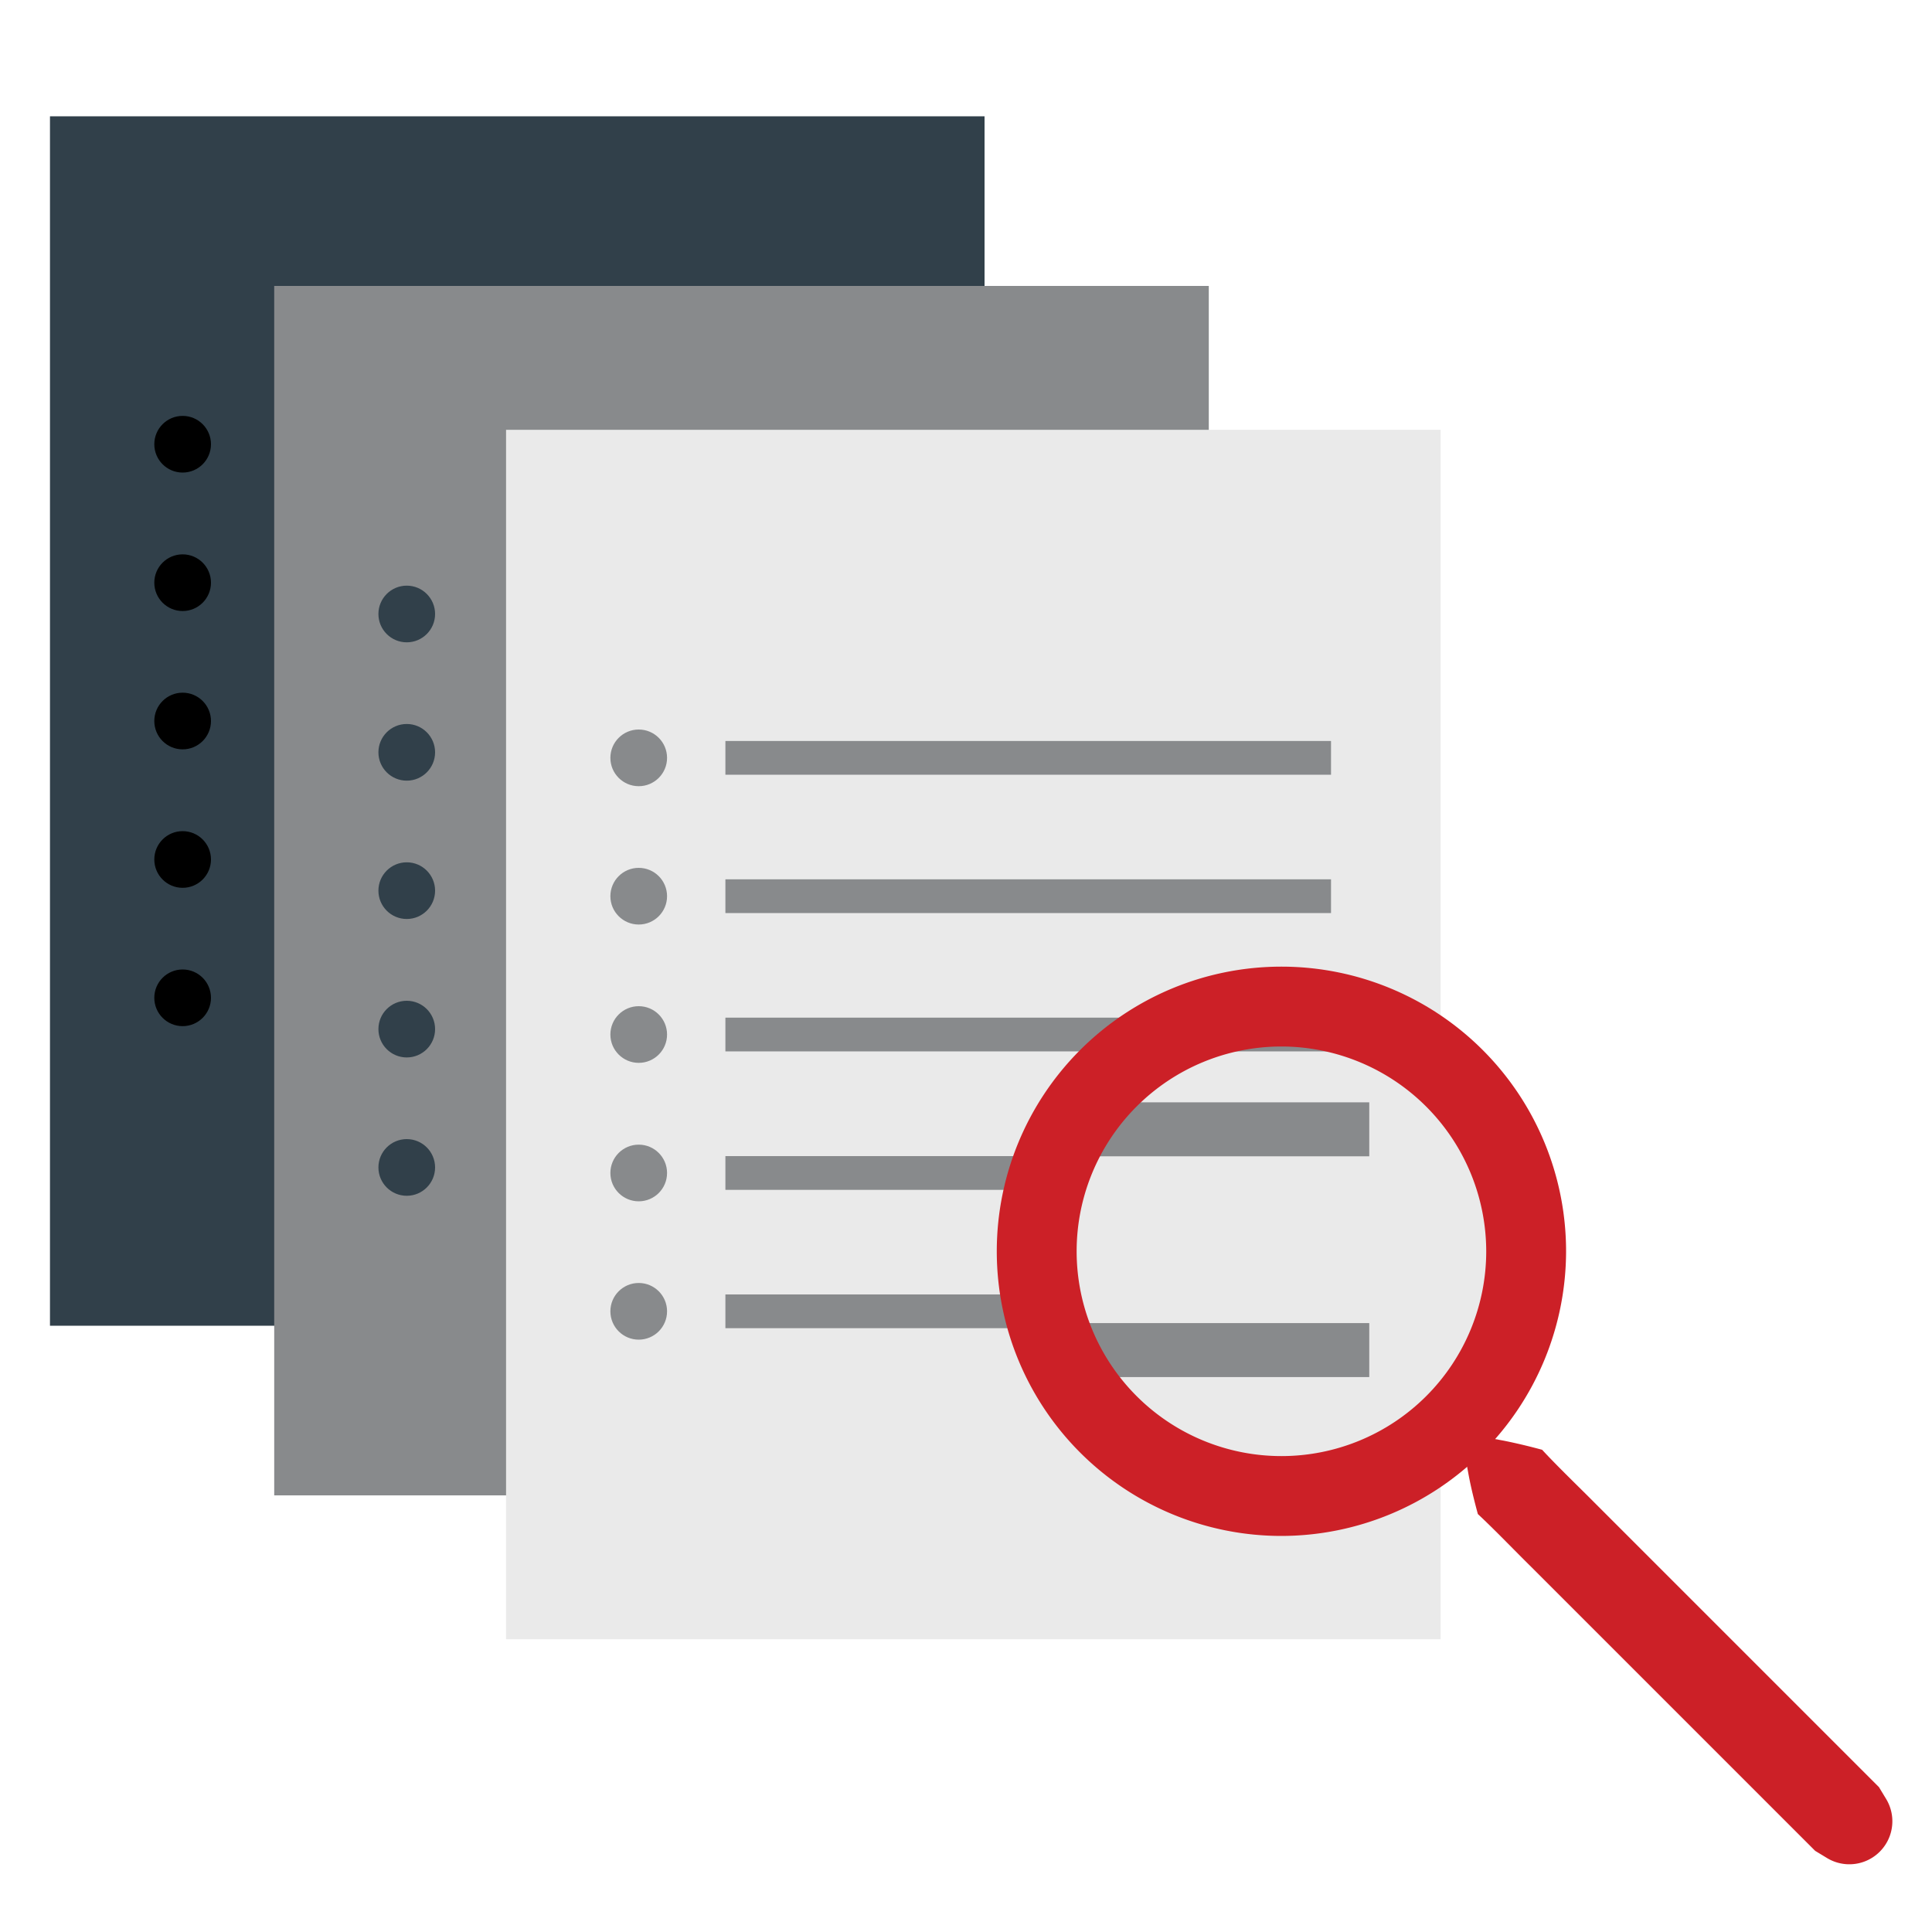
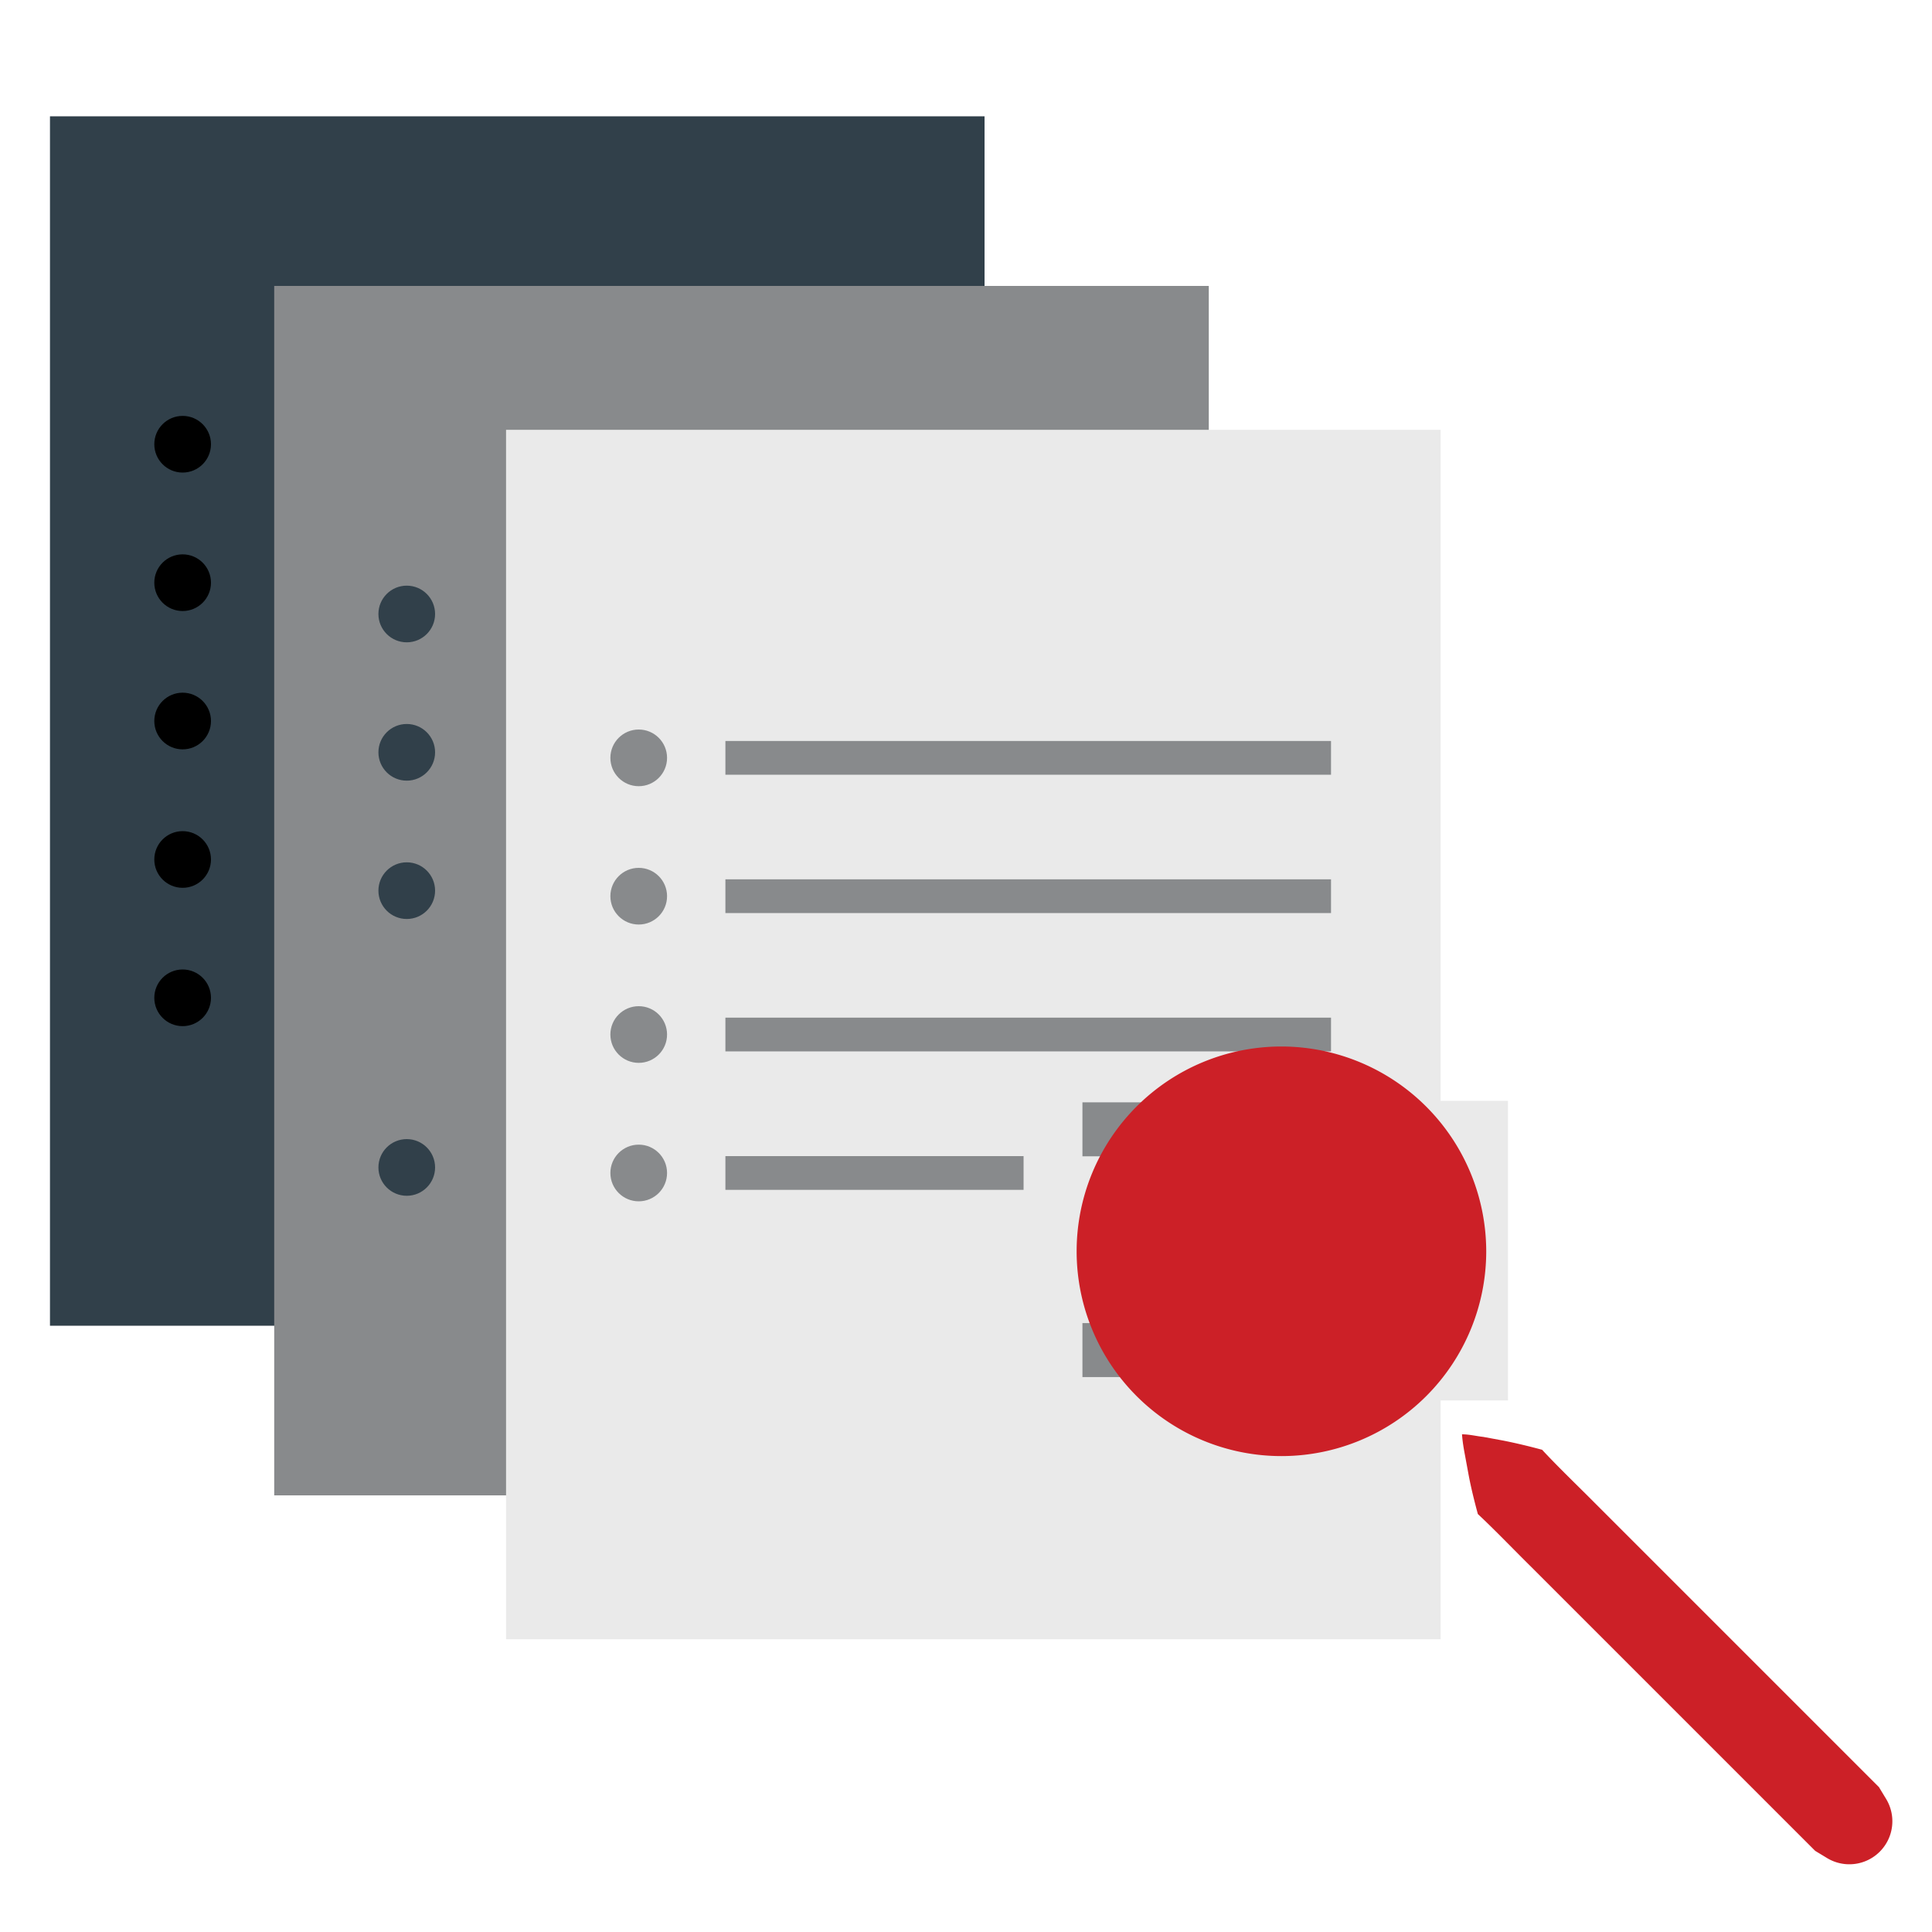
<svg xmlns="http://www.w3.org/2000/svg" id="Layer_1" data-name="Layer 1" viewBox="0 0 150 150">
  <defs>
    <style>.cls-1{fill:#31404a;}.cls-2{fill:#888a8c;}.cls-3{fill:#eaeaea;}.cls-4,.cls-5{fill:none;stroke:#888a8c;stroke-miterlimit:10;}.cls-4{stroke-width:2.62px;}.cls-5{stroke-width:4.19px;}.cls-6{fill:#cc2027;}</style>
  </defs>
  <title>feat-icon-access_detailed_records</title>
  <rect class="cls-1" x="3.88" y="9.03" width="72.56" height="93.9" />
  <circle cx="14.18" cy="34.49" r="2.2" />
  <circle cx="14.18" cy="45.24" r="2.2" />
  <circle cx="14.18" cy="55.98" r="2.2" />
  <circle cx="14.18" cy="66.73" r="2.2" />
  <circle cx="14.18" cy="77.47" r="2.2" />
  <rect class="cls-2" x="21.29" y="22.2" width="72.56" height="93.9" />
  <circle class="cls-1" cx="31.58" cy="47.67" r="2.2" />
  <circle class="cls-1" cx="31.58" cy="58.41" r="2.2" />
  <circle class="cls-1" cx="31.58" cy="69.15" r="2.2" />
-   <circle class="cls-1" cx="31.58" cy="79.9" r="2.2" />
  <circle class="cls-1" cx="31.58" cy="90.64" r="2.2" />
  <rect class="cls-3" x="39.29" y="33.37" width="72.56" height="93.9" />
  <circle class="cls-2" cx="49.59" cy="58.84" r="2.2" />
  <line class="cls-4" x1="56.32" y1="58.84" x2="103.34" y2="58.84" />
  <circle class="cls-2" cx="49.59" cy="69.58" r="2.2" />
  <line class="cls-4" x1="56.32" y1="69.58" x2="103.34" y2="69.58" />
  <circle class="cls-2" cx="49.59" cy="80.32" r="2.2" />
  <line class="cls-4" x1="56.32" y1="80.32" x2="103.34" y2="80.32" />
  <circle class="cls-2" cx="49.59" cy="91.07" r="2.2" />
  <line class="cls-4" x1="56.32" y1="91.07" x2="79.47" y2="91.07" />
-   <circle class="cls-2" cx="49.59" cy="101.81" r="2.2" />
-   <line class="cls-4" x1="56.32" y1="101.81" x2="79.83" y2="101.81" />
  <rect class="cls-3" x="106.31" y="85.47" width="10.77" height="23.26" />
  <line class="cls-5" x1="84.04" y1="87.68" x2="106.31" y2="87.68" />
  <line class="cls-5" x1="84.04" y1="104.82" x2="106.31" y2="104.82" />
  <path class="cls-6" d="M113.51,111.36c.57,0,1.1.14,1.65.2l1.57.29c1,.2,2,.44,3,.71,1.19,1.29,2.86,2.89,4.09,4.13l7.42,7.42,14.64,14.64.57.94a3.34,3.34,0,0,1-4.58,4.58l-.94-.57-14.64-14.64-7.42-7.42c-1.25-1.23-2.85-2.9-4.13-4.09-.27-1-.52-2-.71-3l-.29-1.57C113.64,112.45,113.55,111.93,113.51,111.36Z" />
-   <path class="cls-6" d="M99.49,119.25a22.1,22.1,0,1,1,22.1-22.1A22.13,22.13,0,0,1,99.49,119.25Zm0-38a15.9,15.9,0,1,0,15.9,15.9A15.92,15.92,0,0,0,99.49,81.25Z" />
+   <path class="cls-6" d="M99.49,119.25A22.13,22.13,0,0,1,99.49,119.25Zm0-38a15.9,15.9,0,1,0,15.9,15.9A15.92,15.92,0,0,0,99.49,81.25Z" />
</svg>